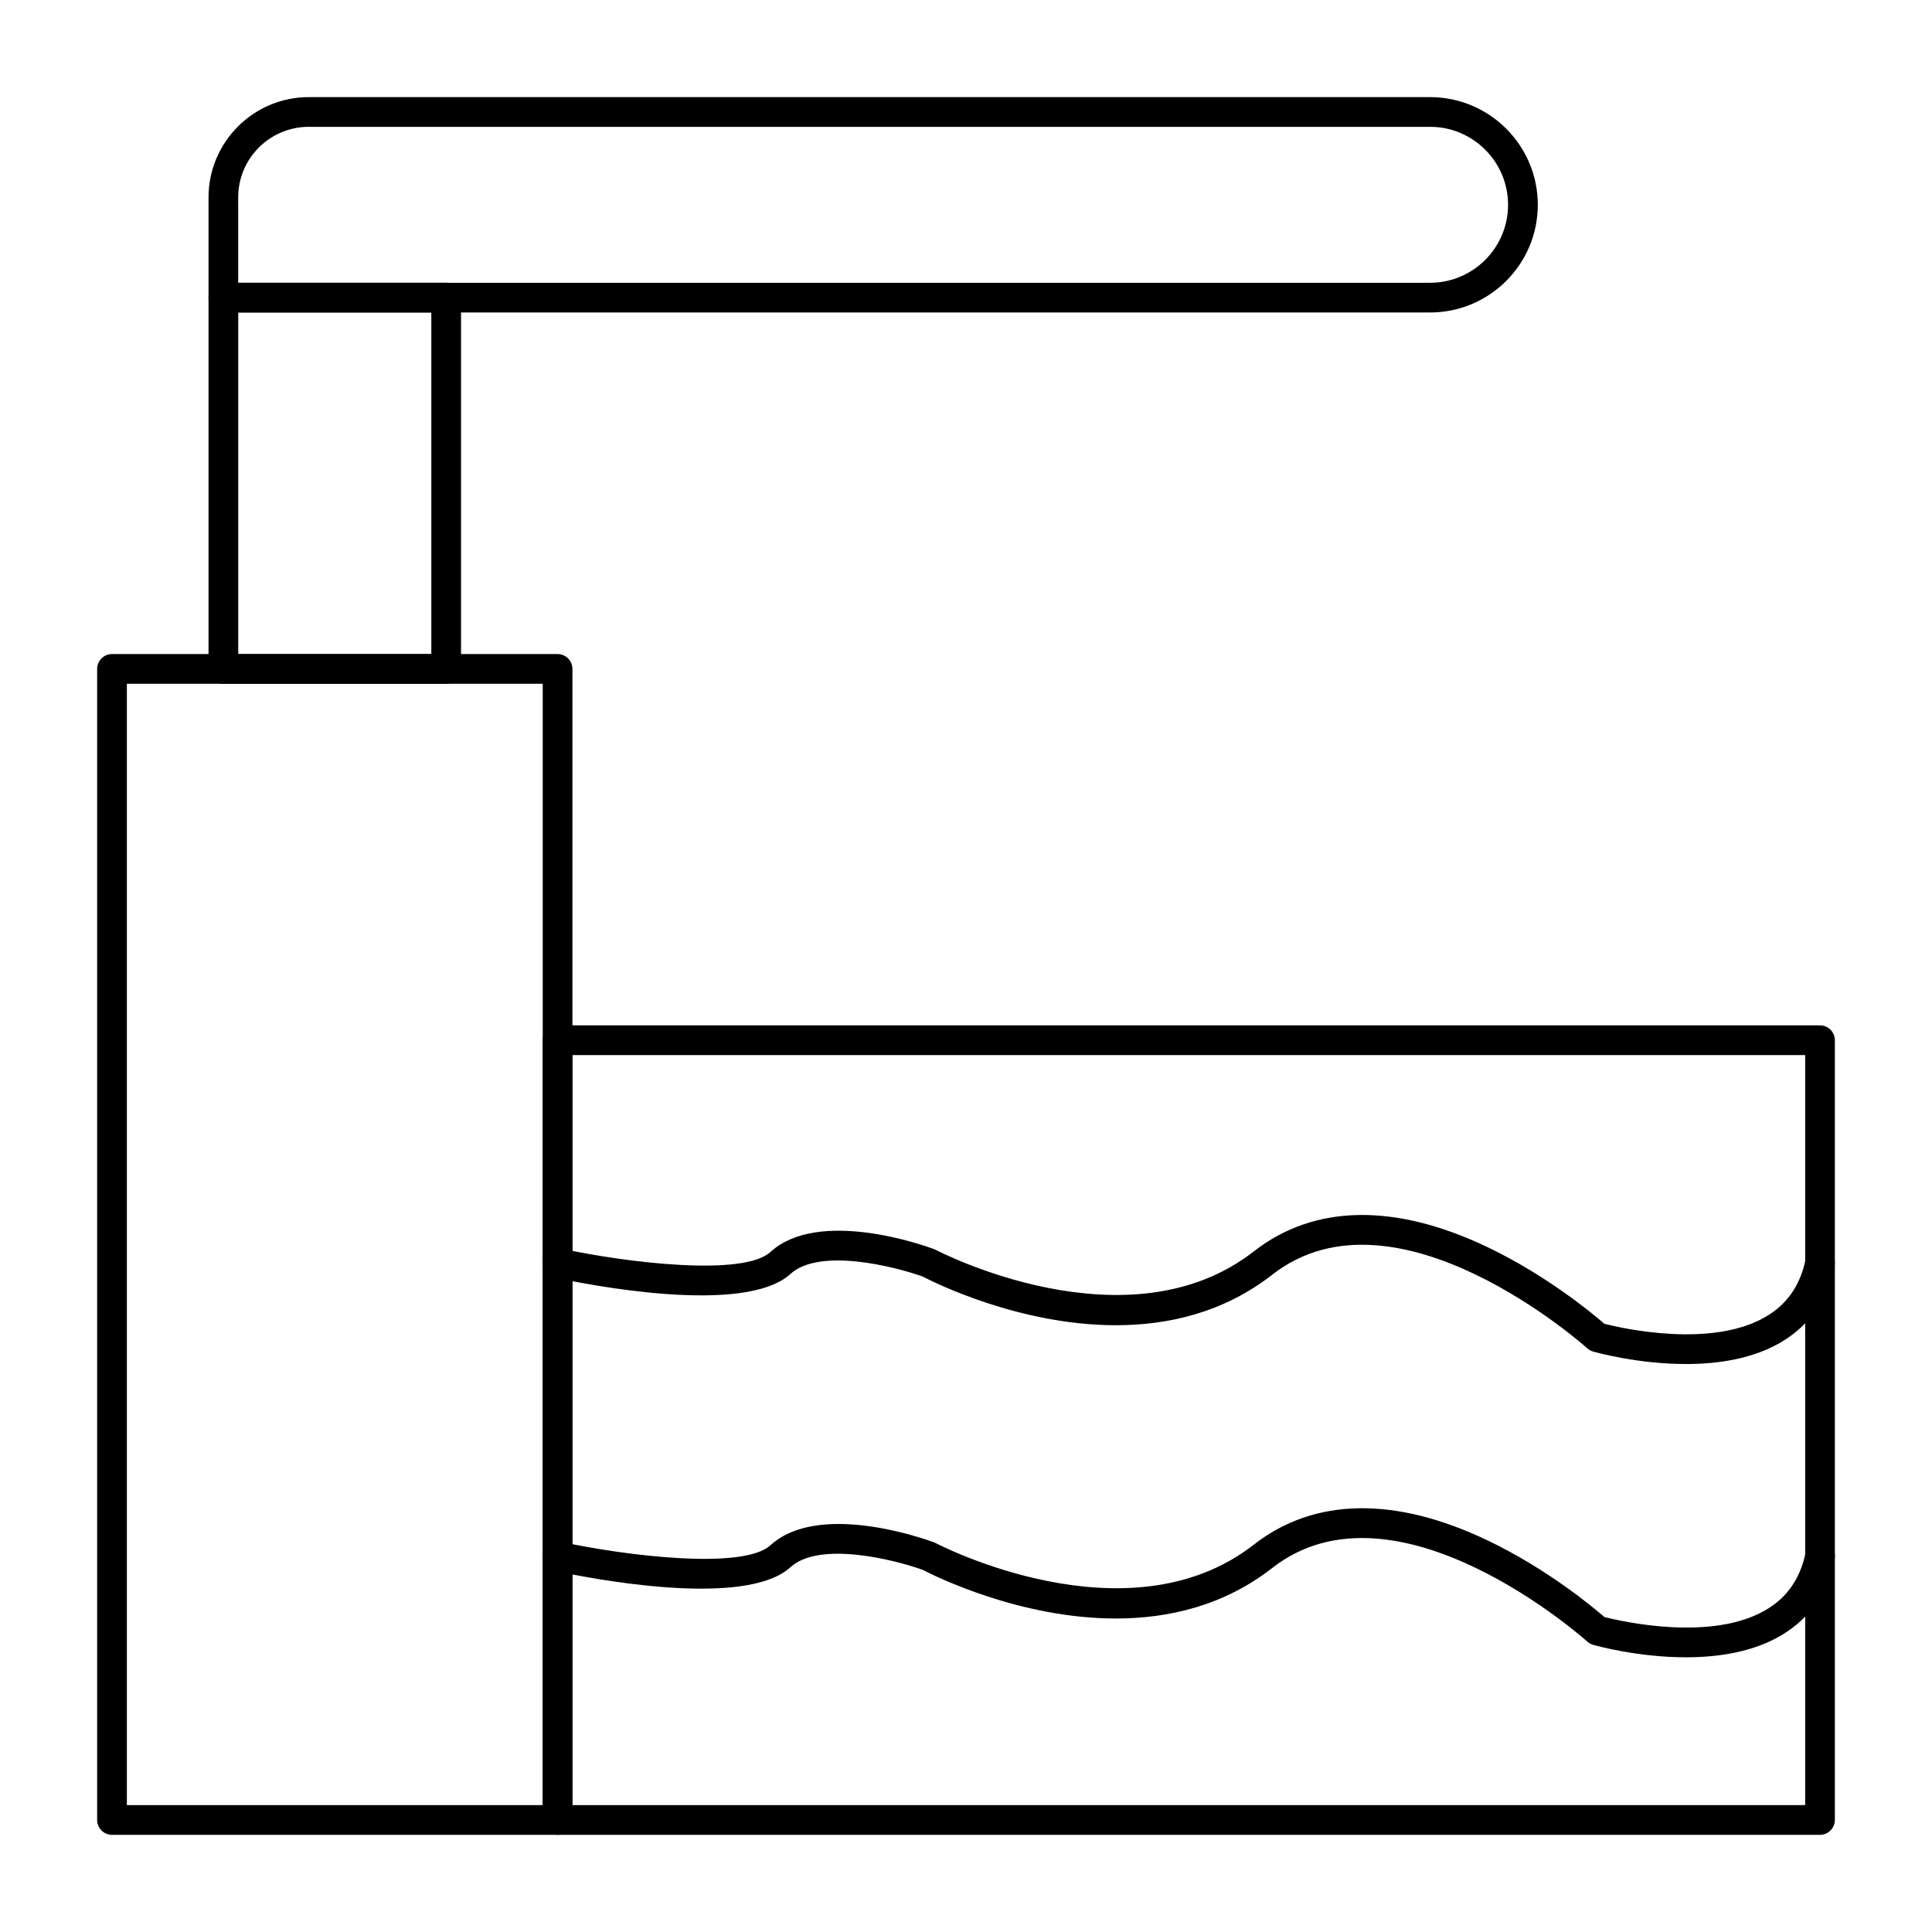
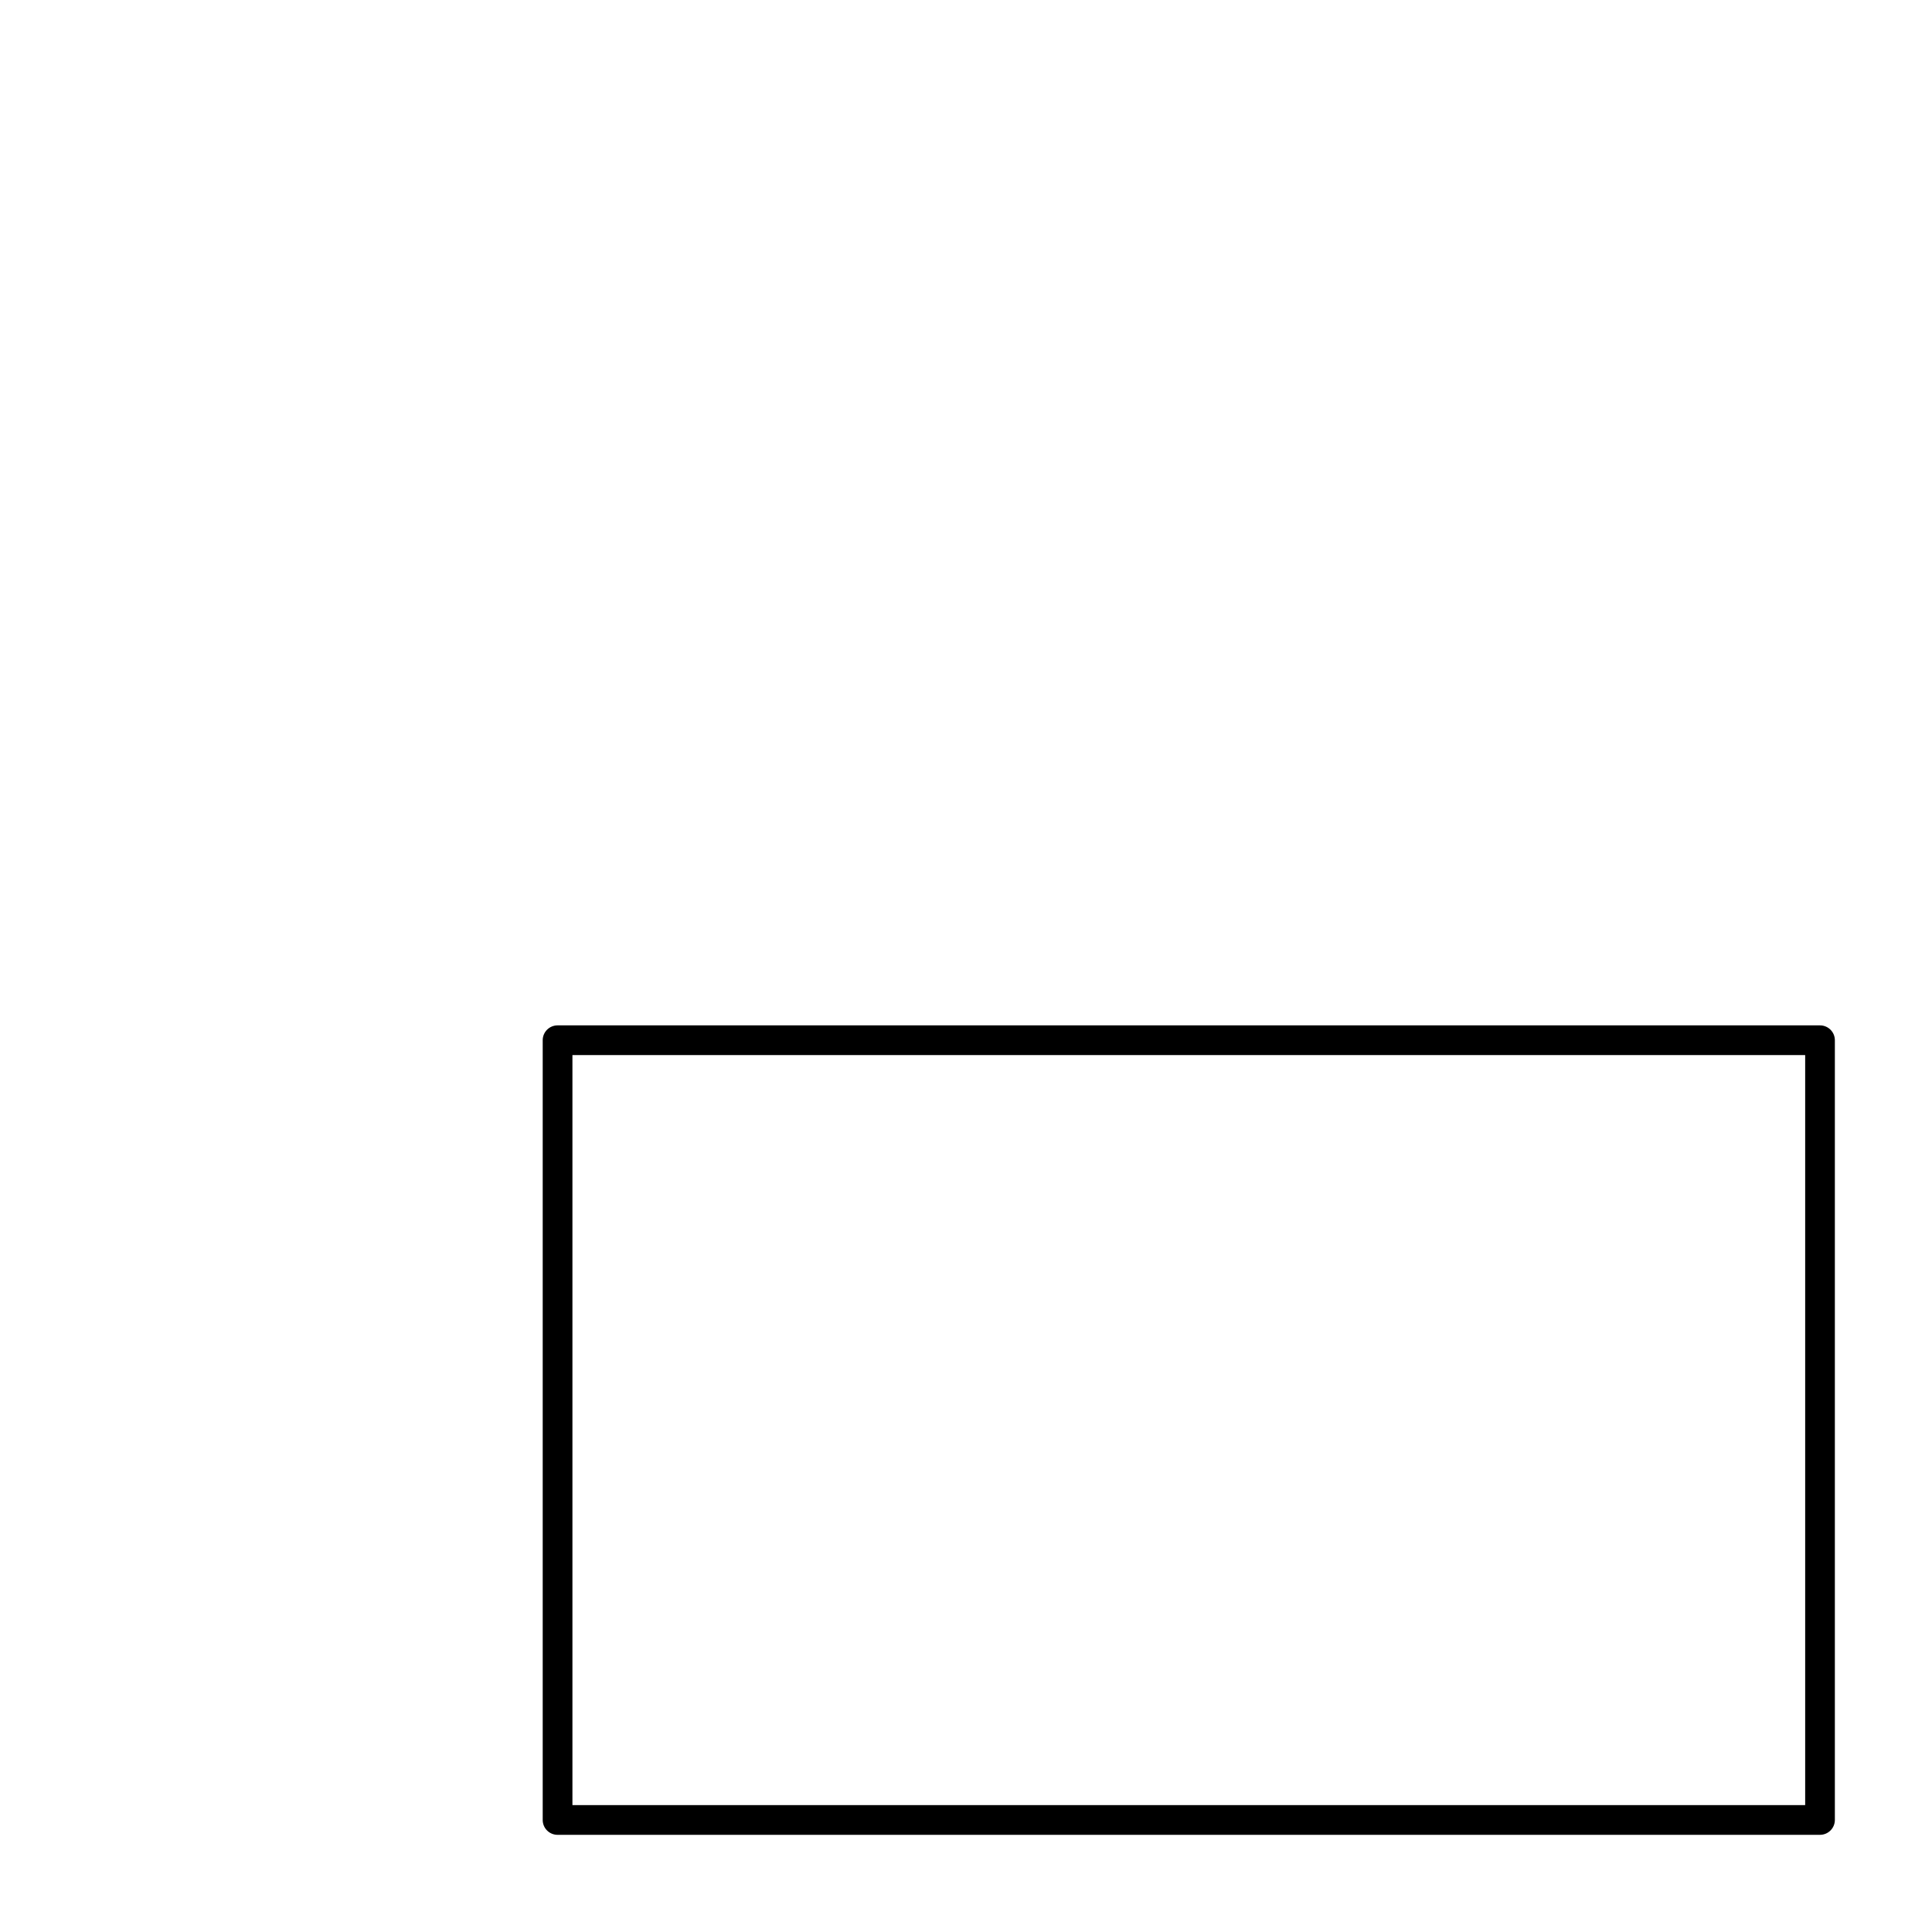
<svg xmlns="http://www.w3.org/2000/svg" fill="#000000" width="800px" height="800px" version="1.1" viewBox="144 144 512 512">
  <g>
-     <path d="m291.76 630.25h-118.08c-2.172 0-3.938-1.762-3.938-3.938v-305.04c0-2.172 1.762-3.938 3.938-3.938h118.08c2.172 0 3.938 1.762 3.938 3.938v305.04c-0.004 2.176-1.766 3.938-3.941 3.938zm-114.14-7.871h110.21v-297.17h-110.21z" />
-     <path d="m262.24 325.21h-59.039c-2.172 0-3.938-1.762-3.938-3.938v-98.398c0-2.172 1.762-3.938 3.938-3.938h59.039c2.172 0 3.938 1.762 3.938 3.938v98.398c0 2.176-1.766 3.938-3.938 3.938zm-55.105-7.871h51.168v-90.531h-51.168z" />
    <path d="m626.32 630.25h-334.56c-2.172 0-3.938-1.762-3.938-3.938v-206.64c0-2.172 1.762-3.938 3.938-3.938h334.56c2.172 0 3.938 1.762 3.938 3.938v206.64c-0.004 2.172-1.766 3.934-3.938 3.934zm-330.62-7.871h326.69v-198.77h-326.69z" />
-     <path d="m523 226.81h-319.8c-2.172 0-3.938-1.762-3.938-3.938v-26.566c0-14.648 11.918-26.566 26.566-26.566h297.17c15.734 0 28.535 12.801 28.535 28.535 0.004 15.734-12.797 28.535-28.531 28.535zm-315.87-7.871h315.86c11.395 0 20.664-9.27 20.664-20.664 0-11.395-9.27-20.664-20.664-20.664h-297.17c-10.309 0-18.695 8.387-18.695 18.695z" />
-     <path d="m590.79 505.48c-12.789 0-23.828-3.086-24.586-3.301-0.578-0.164-1.117-0.461-1.562-0.867-0.504-0.453-50.621-45.16-83.496-19.496-12.867 10.047-27.574 13.383-41.426 13.383-25.539 0.004-48.191-11.336-51.152-12.879-7.383-2.664-27.383-7.754-35.109-0.699-12.199 11.137-54.227 2.738-62.527 0.941-2.125-0.461-3.473-2.555-3.016-4.68 0.461-2.125 2.555-3.473 4.68-3.016 17.688 3.824 48.41 7.465 55.555 0.941 12.719-11.613 40.273-1.93 43.375-0.785 0.168 0.062 0.332 0.137 0.488 0.219 0.5 0.266 50.844 26.488 84.285 0.371 15.941-12.445 37.336-12.836 61.867-1.125 15.805 7.543 27.949 17.672 31.023 20.34 4.727 1.199 28.633 6.621 43.004-2.023 5.473-3.289 8.836-8.168 10.281-14.914 0.457-2.125 2.551-3.481 4.672-3.023 2.125 0.457 3.481 2.547 3.023 4.672-1.902 8.875-6.594 15.609-13.941 20.023-7.555 4.539-16.887 5.918-25.438 5.918z" />
-     <path d="m590.79 583.2c-12.789 0-23.828-3.086-24.586-3.301-0.578-0.164-1.117-0.465-1.562-0.867-0.504-0.457-50.621-45.16-83.496-19.496-12.867 10.047-27.574 13.383-41.426 13.383-25.539 0.004-48.191-11.336-51.152-12.879-7.383-2.66-27.383-7.758-35.109-0.699-12.199 11.137-54.227 2.738-62.527 0.941-2.125-0.461-3.473-2.555-3.016-4.68 0.457-2.125 2.551-3.473 4.68-3.016 17.688 3.824 48.41 7.461 55.555 0.941 12.719-11.613 40.273-1.93 43.375-0.789 0.168 0.062 0.332 0.137 0.488 0.219 0.504 0.266 50.844 26.488 84.289 0.371 15.941-12.445 37.336-12.836 61.867-1.129 15.805 7.543 27.949 17.672 31.023 20.34 4.731 1.195 28.633 6.621 43.004-2.023 5.473-3.289 8.836-8.168 10.281-14.914 0.457-2.125 2.551-3.477 4.672-3.023 2.125 0.457 3.481 2.547 3.023 4.672-1.902 8.875-6.594 15.609-13.941 20.023-7.559 4.547-16.891 5.926-25.441 5.926z" />
  </g>
</svg>